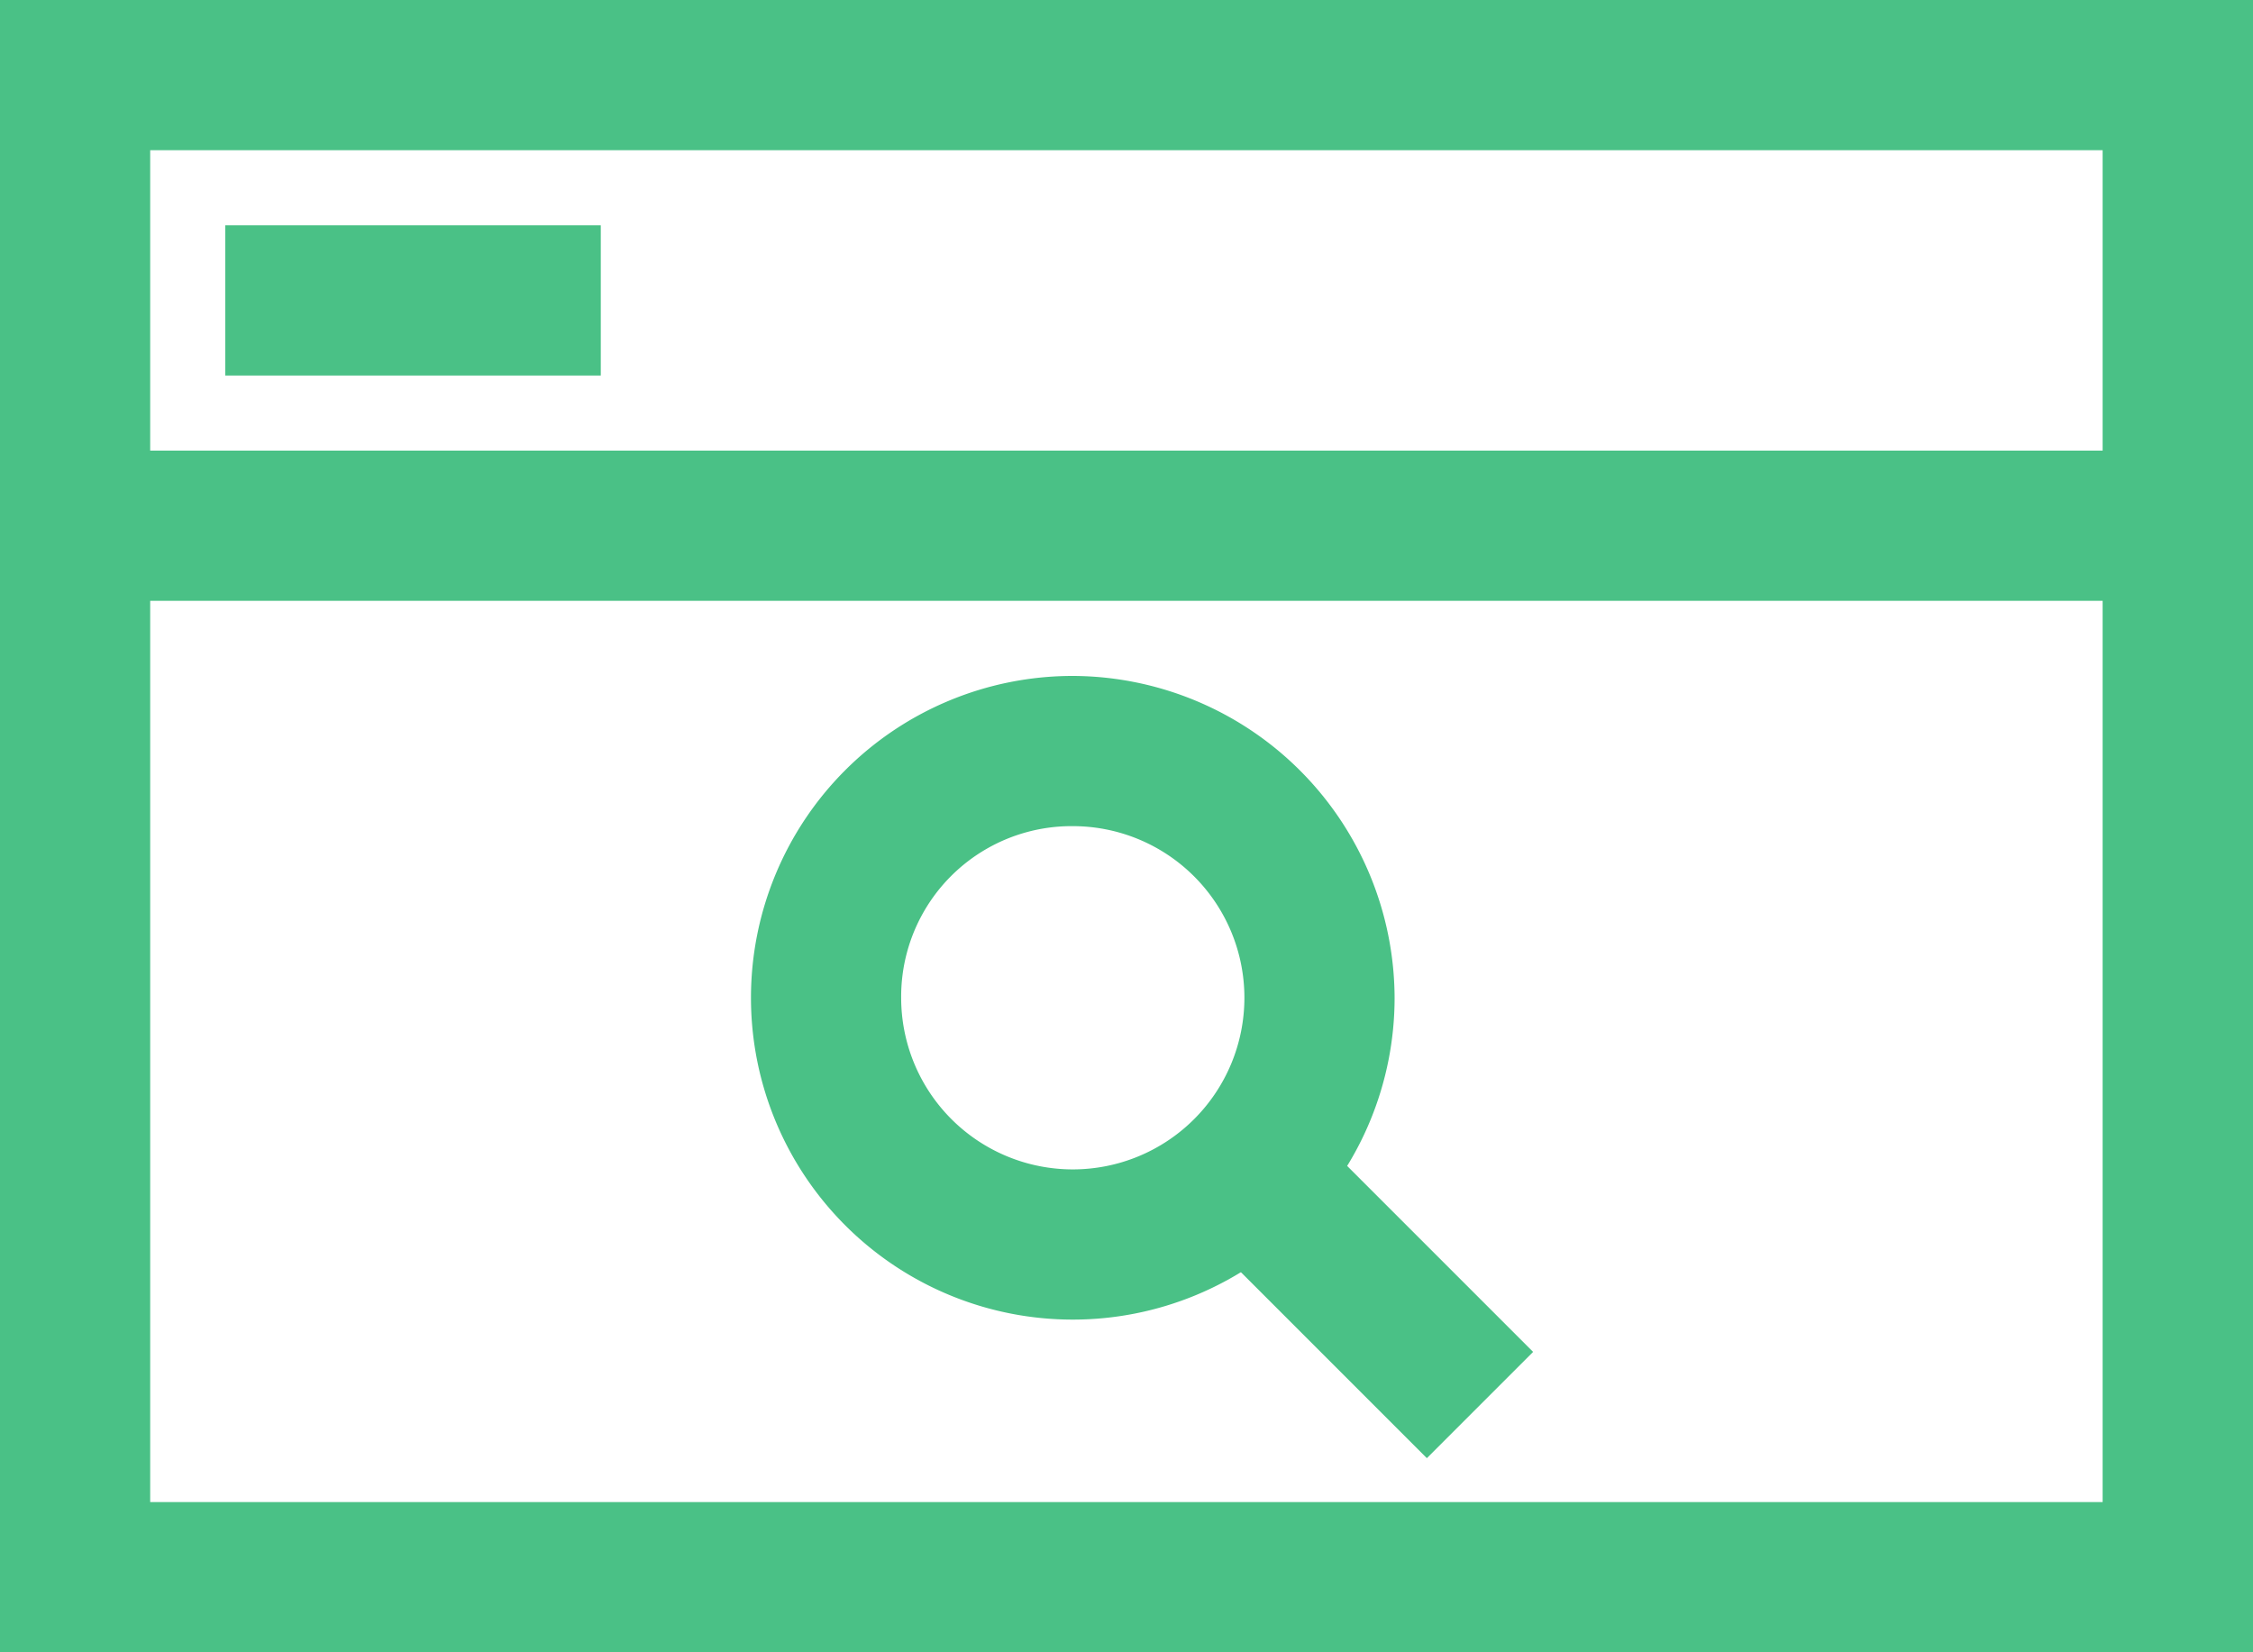
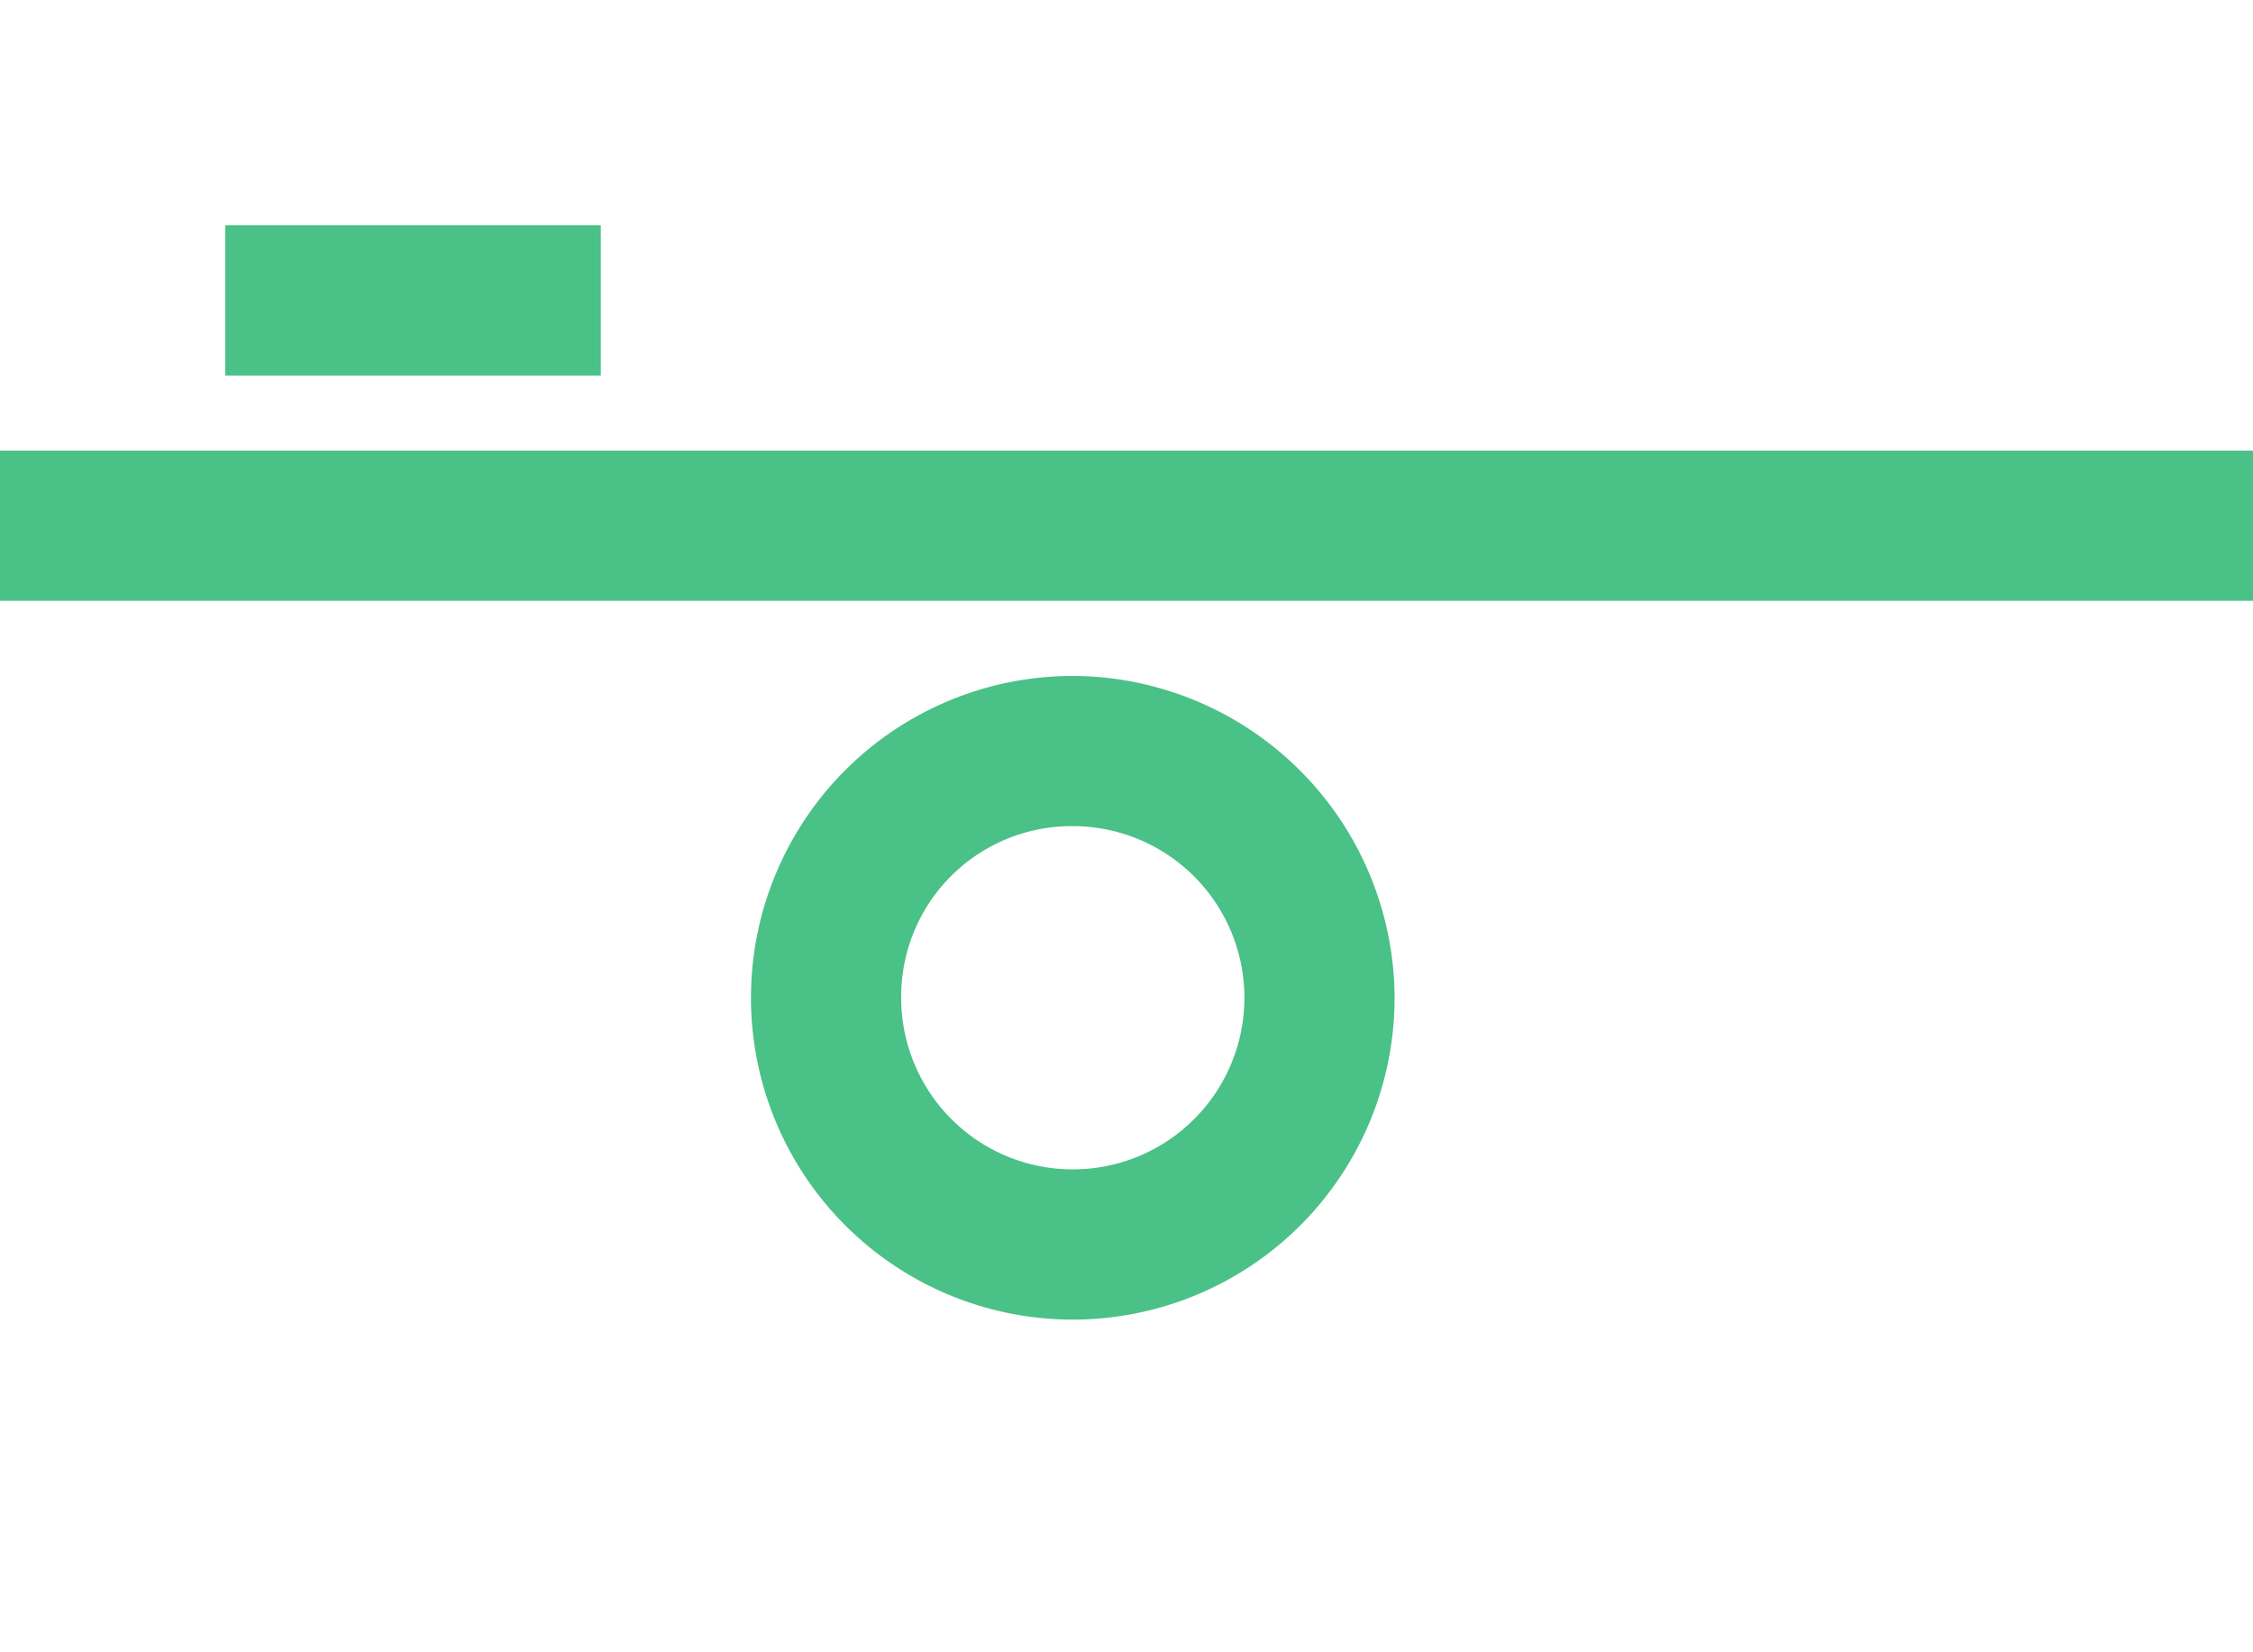
<svg xmlns="http://www.w3.org/2000/svg" width="50.897" height="37.324" viewBox="0 0 50.897 37.324">
  <g id="icon_seo_green" transform="translate(-2.757)">
    <path id="Path_294" data-name="Path 294" d="M.5,5.5V8.893H51.4V5.5H.5Z" transform="translate(2.257 4.679)" fill="#4ac186" />
    <path id="Path_295" data-name="Path 295" d="M2,4V7.393h8.483V4H2Z" transform="translate(5.846 1.09)" fill="#4ac186" />
-     <path id="Path_296" data-name="Path 296" d="M.5,2.5V39.824H51.4V2.5ZM3.893,5.893H48V36.431H3.893Z" transform="translate(2.257 -2.5)" fill="#4ac186" />
-     <path id="Path_297" data-name="Path 297" d="M10.549,9.65l-2.4,2.4,1.2,1.2,3.877,3.877,1.2,1.2,2.4-2.4-1.2-1.2L11.749,10.85Z" transform="translate(20.565 14.612)" fill="#4ac186" />
    <path id="Path_298" data-name="Path 298" d="M12.77,7a7.27,7.27,0,1,0,7.27,7.27A7.295,7.295,0,0,0,12.77,7Zm0,3.393A3.877,3.877,0,1,1,8.893,14.27,3.85,3.85,0,0,1,12.77,10.393Z" transform="translate(14.222 8.269)" fill="#4ac186" />
  </g>
</svg>